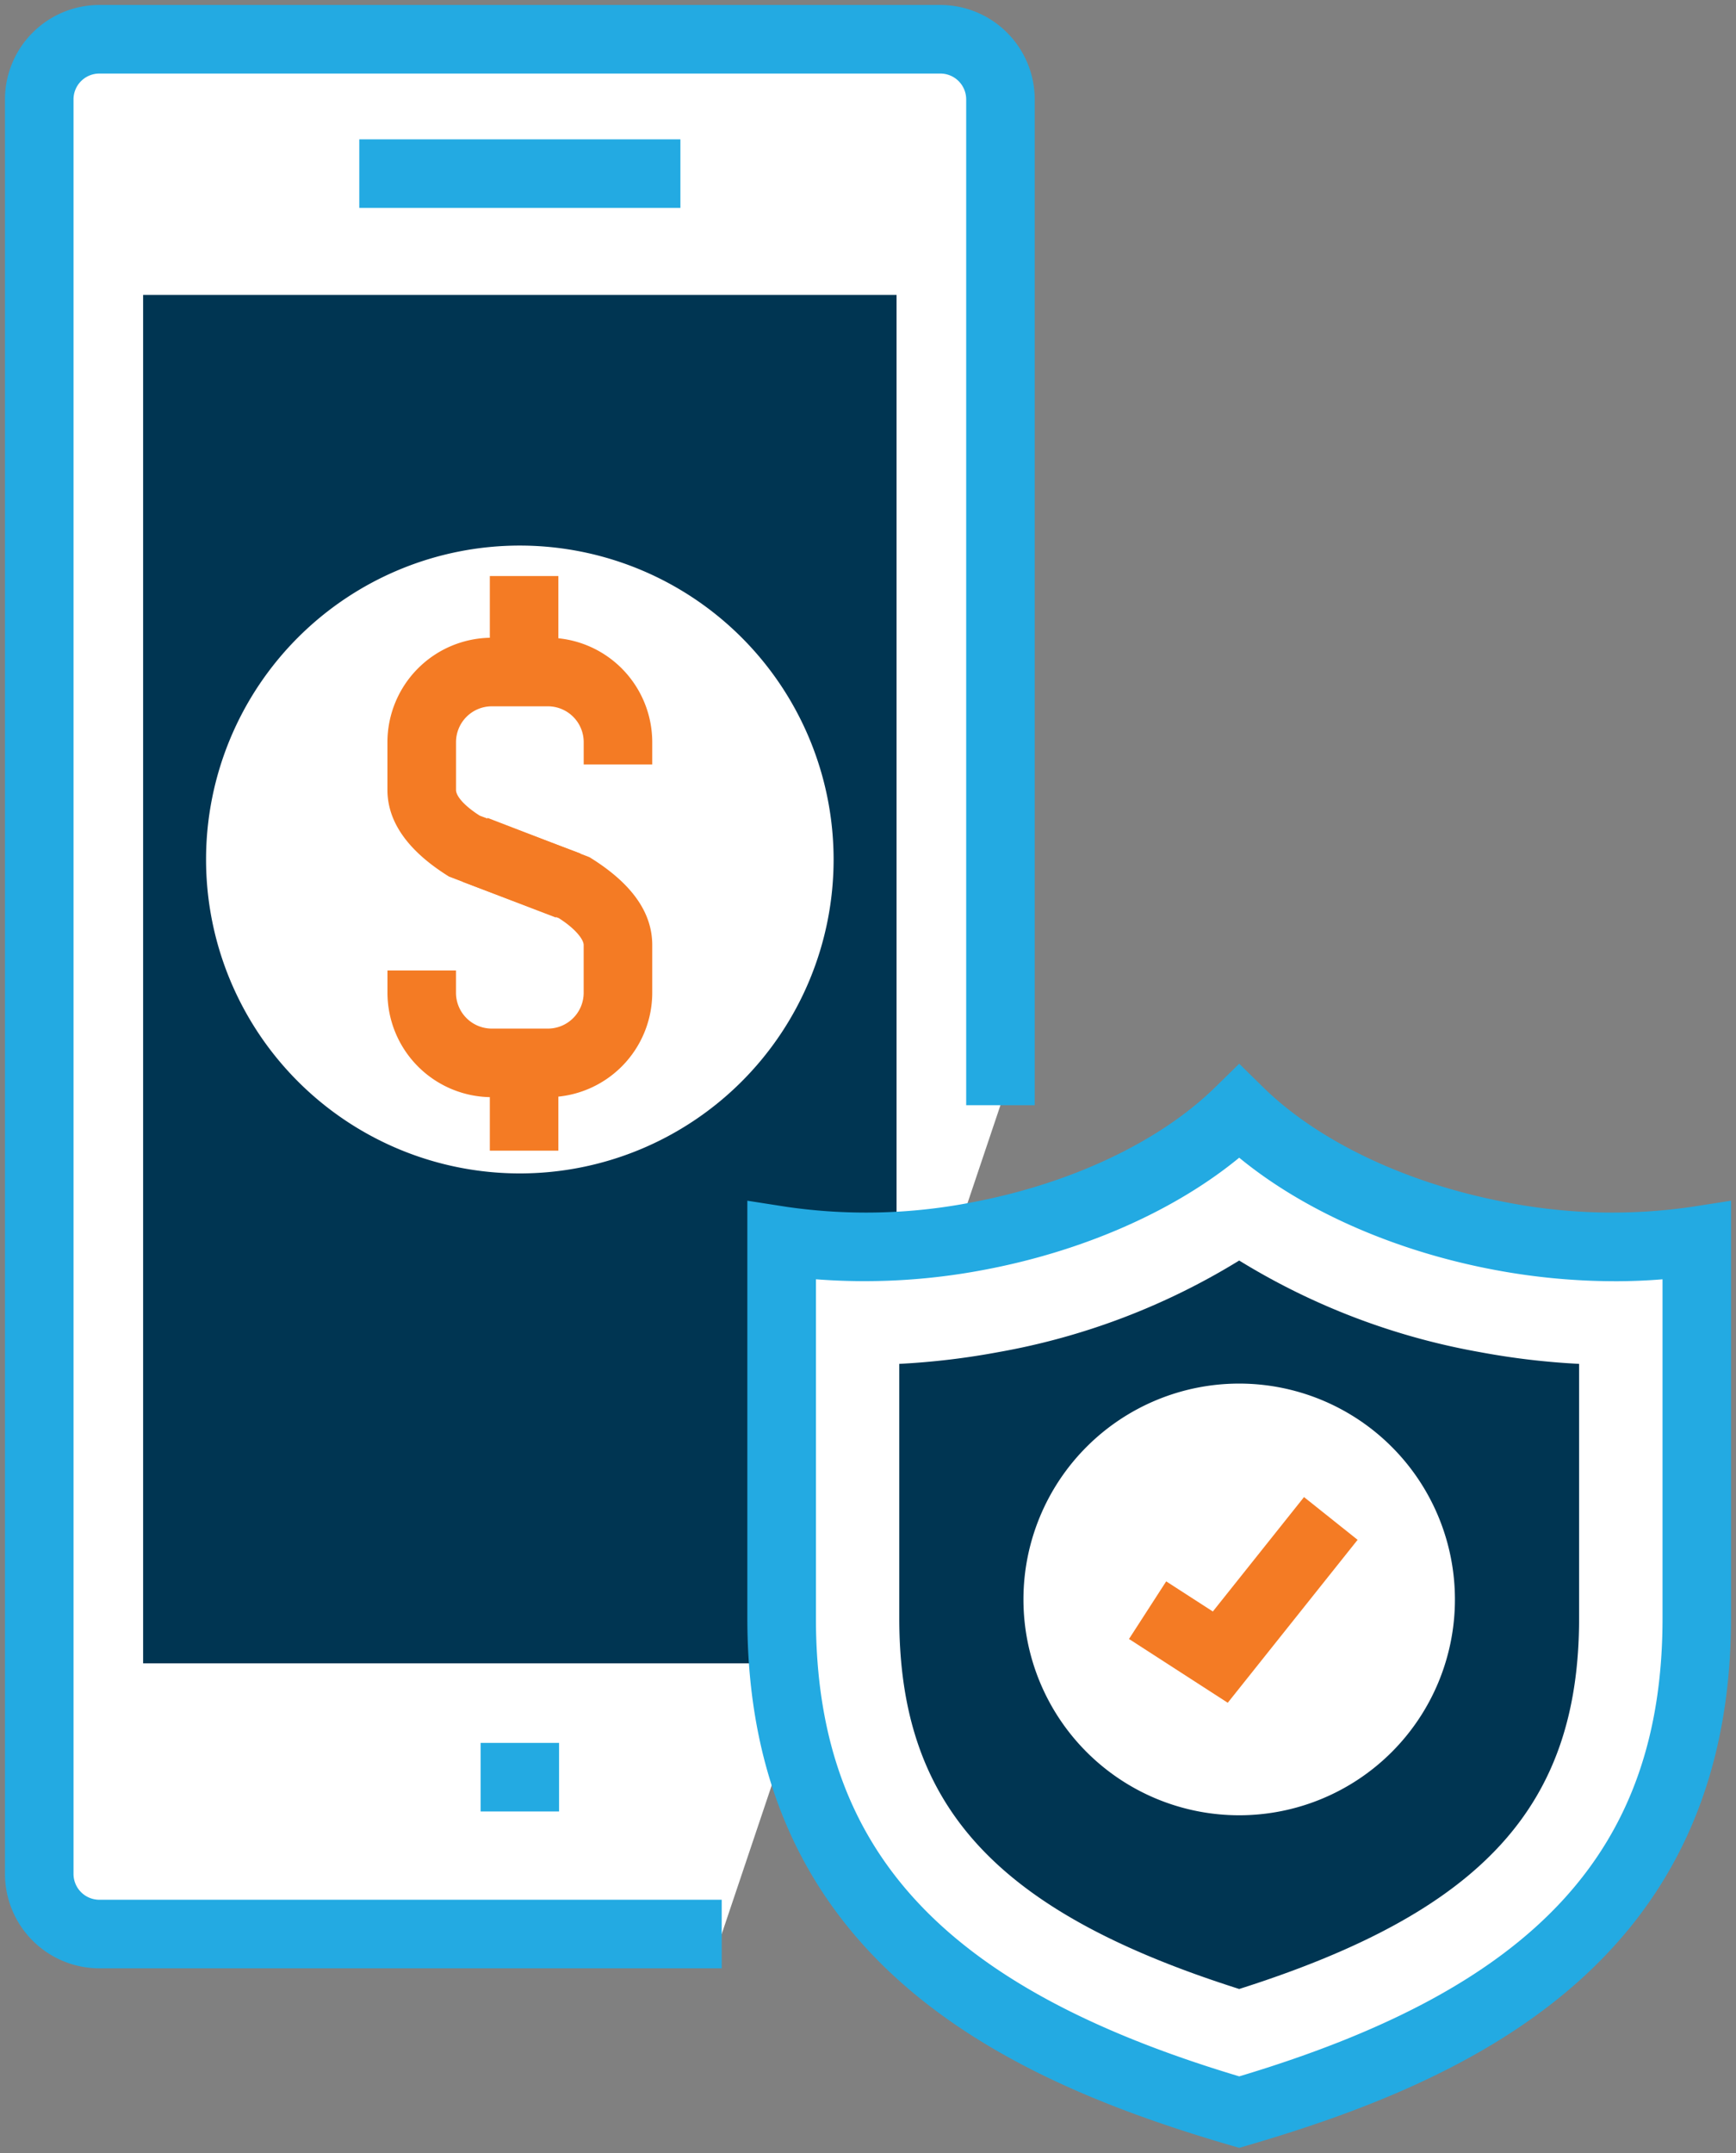
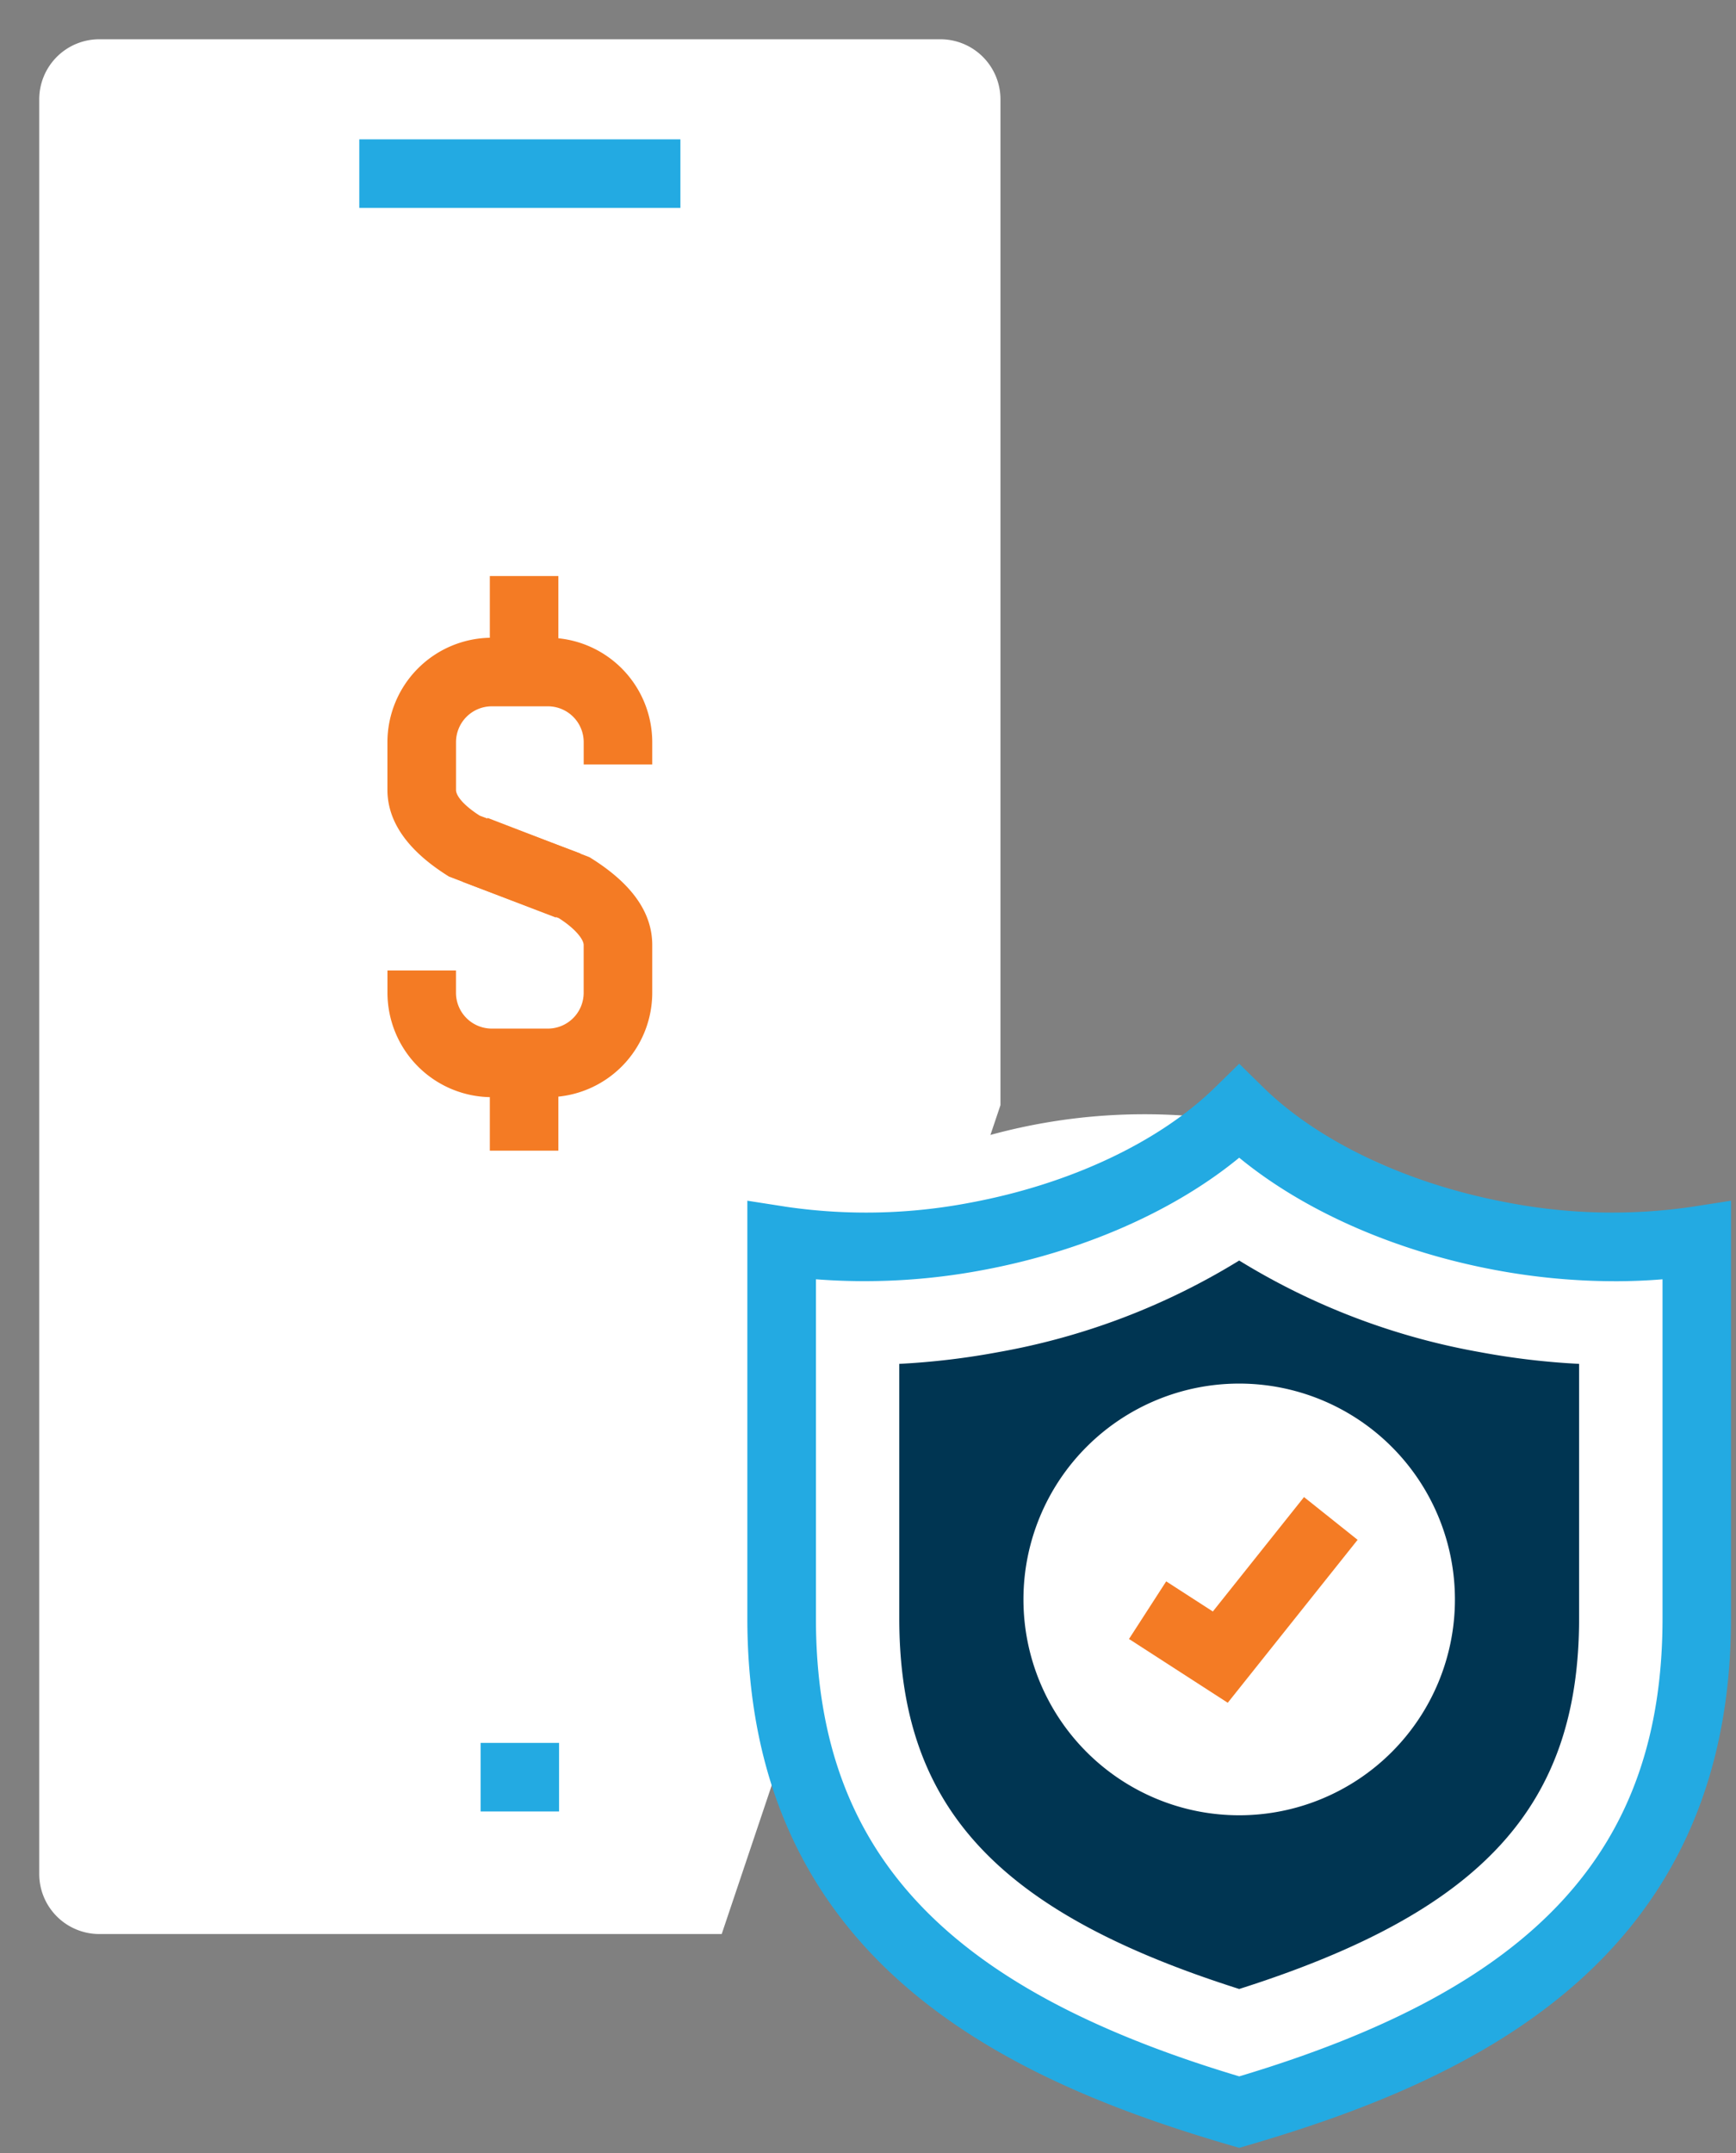
<svg xmlns="http://www.w3.org/2000/svg" width="210.021" height="260.345" viewBox="0 0 210.021 260.345">
  <rect x="0" y="0" width="210.021" height="260.345" fill="#808080" stroke="none" />
  <defs>
    <clipPath id="a">
      <rect width="210.021" height="260.345" fill="none" />
    </clipPath>
  </defs>
  <g clip-path="url(#a)">
    <path d="M120.434,133.037V11.418a7.266,7.266,0,0,0-7.265-7.271H11.411a7.266,7.266,0,0,0-7.265,7.271V225.991a7.27,7.27,0,0,0,7.265,7.273h75.3" transform="translate(0.601 0.601)" fill="#fff" />
-     <path d="M86.713,237.41h-75.3A11.428,11.428,0,0,1,0,225.991V11.418A11.427,11.427,0,0,1,11.411,0H113.169A11.427,11.427,0,0,1,124.58,11.418V133.037h-8.292V11.418a3.126,3.126,0,0,0-3.119-3.125H11.411a3.126,3.126,0,0,0-3.119,3.125V225.991a3.127,3.127,0,0,0,3.119,3.127h75.3Z" transform="translate(0.601 0.601)" fill="#23aae2" />
-     <rect width="91.15" height="165.473" transform="translate(17.316 35.661)" fill="#003552" />
    <path d="M38.849,4.146H0V-4.146H38.849Z" transform="translate(43.466 20.996)" fill="#23aae2" />
-     <path d="M97.695,95.611A37.96,37.96,0,1,1,59.734,57.624,37.974,37.974,0,0,1,97.695,95.611" transform="translate(3.154 8.347)" fill="#fff" />
    <path d="M9.49,4.146H0V-4.146H9.49Z" transform="translate(58.146 214.898)" fill="#23aae2" />
    <path d="M60.789,100.665,47.872,95.718c-6.29-3.9-7.454-7.82-7.454-10.486V79.461A12.636,12.636,0,0,1,53.035,66.834h6.8A12.635,12.635,0,0,1,72.453,79.461v2.7H64.161v-2.7a4.334,4.334,0,0,0-4.322-4.335h-6.8a4.335,4.335,0,0,0-4.325,4.335v5.771c0,.8,1.1,1.99,2.87,3.115l12.174,4.574Z" transform="translate(6.455 10.282)" fill="#f47b24" />
    <path d="M59.839,119.667h-6.8a12.634,12.634,0,0,1-12.617-12.624v-2.7H48.71v2.7a4.333,4.333,0,0,0,4.325,4.332h6.8a4.332,4.332,0,0,0,4.322-4.332v-5.776c0-.644-.943-1.936-3.013-3.25l-11.592-4.38L52.538,85.9l12.323,4.749c5.22,3.218,7.592,6.763,7.592,10.619v5.776A12.633,12.633,0,0,1,59.839,119.667Z" transform="translate(6.455 13.003)" fill="#f47b24" />
    <line y2="12.664" transform="translate(63.405 69.655)" fill="#fff" />
    <path d="M4.146,12.664H-4.146V0H4.146Z" transform="translate(63.405 69.655)" fill="#f47b24" />
    <line y2="12.664" transform="translate(63.405 126.477)" fill="#fff" />
    <path d="M4.146,12.664H-4.146V0H4.146Z" transform="translate(63.405 126.477)" fill="#f47b24" />
    <path d="M169.719,132.493c-13.378-2.49-24.714-8.157-31.766-15.071-7.056,6.914-18.39,12.581-31.767,15.071a70.632,70.632,0,0,1-23.59.531v45.635c0,35.026,23.372,50.384,55.359,59.733,31.981-9.349,55.355-24.707,55.355-59.733V133.024a70.639,70.639,0,0,1-23.591-.531" transform="translate(11.964 17.009)" fill="#fff" />
-     <path d="M169.719,132.493c-13.378-2.49-24.714-8.157-31.766-15.071-7.056,6.914-18.39,12.581-31.767,15.071a70.632,70.632,0,0,1-23.59.531v45.635c0,35.026,23.372,50.384,55.359,59.733,31.981-9.349,55.355-24.707,55.355-59.733V133.024A70.639,70.639,0,0,1,169.719,132.493Z" transform="translate(11.964 17.009)" fill="#fff" />
+     <path d="M169.719,132.493c-13.378-2.49-24.714-8.157-31.766-15.071-7.056,6.914-18.39,12.581-31.767,15.071a70.632,70.632,0,0,1-23.59.531v45.635V133.024A70.639,70.639,0,0,1,169.719,132.493Z" transform="translate(11.964 17.009)" fill="#fff" />
    <path d="M137.954,111.617l2.9,2.845c6.755,6.622,17.552,11.709,29.622,13.955a66.879,66.879,0,0,0,22.194.511l4.784-.746v50.477c0,41.355-31.177,55.772-58.337,63.712l-1.163.34-1.163-.34c-27.163-7.939-58.342-22.355-58.342-63.712V128.182l4.784.746a66.871,66.871,0,0,0,22.193-.511c12.067-2.246,22.865-7.333,29.624-13.956Zm45.4,26.3a78.922,78.922,0,0,1-14.391-1.35c-12.077-2.248-23.146-7.126-31.008-13.586-7.866,6.461-18.934,11.339-31.008,13.586a77.026,77.026,0,0,1-20.2,1.116v40.974c0,28.048,15.332,44.668,51.213,55.409,35.878-10.742,51.209-27.362,51.209-55.409V137.685C187.257,137.841,185.314,137.919,183.352,137.919Z" transform="translate(11.964 17.009)" fill="#23aae2" />
    <path d="M136.154,221.224c-29.517-9.376-41.124-22.18-41.124-44.842V145.635a90.34,90.34,0,0,0,11.957-1.415,83.259,83.259,0,0,0,29.165-11.081,83.268,83.268,0,0,0,29.163,11.083,89.989,89.989,0,0,0,11.959,1.413v30.747c0,22.659-11.608,35.463-41.12,44.842" transform="translate(13.765 19.285)" fill="#003552" />
    <path d="M160.351,172.254a26.1,26.1,0,1,1-26.1-26.118,26.108,26.108,0,0,1,26.1,26.118" transform="translate(15.666 21.168)" fill="#fff" />
    <path d="M143.433,160.381,130.064,177.15l-8.795-5.678" transform="translate(17.566 23.232)" fill="#fff" />
    <path d="M130.967,182.668l-11.947-7.714,4.5-6.966,5.643,3.643,11.03-13.835,6.484,5.169Z" transform="translate(17.566 23.232)" fill="#f47b24" />
  </g>
</svg>